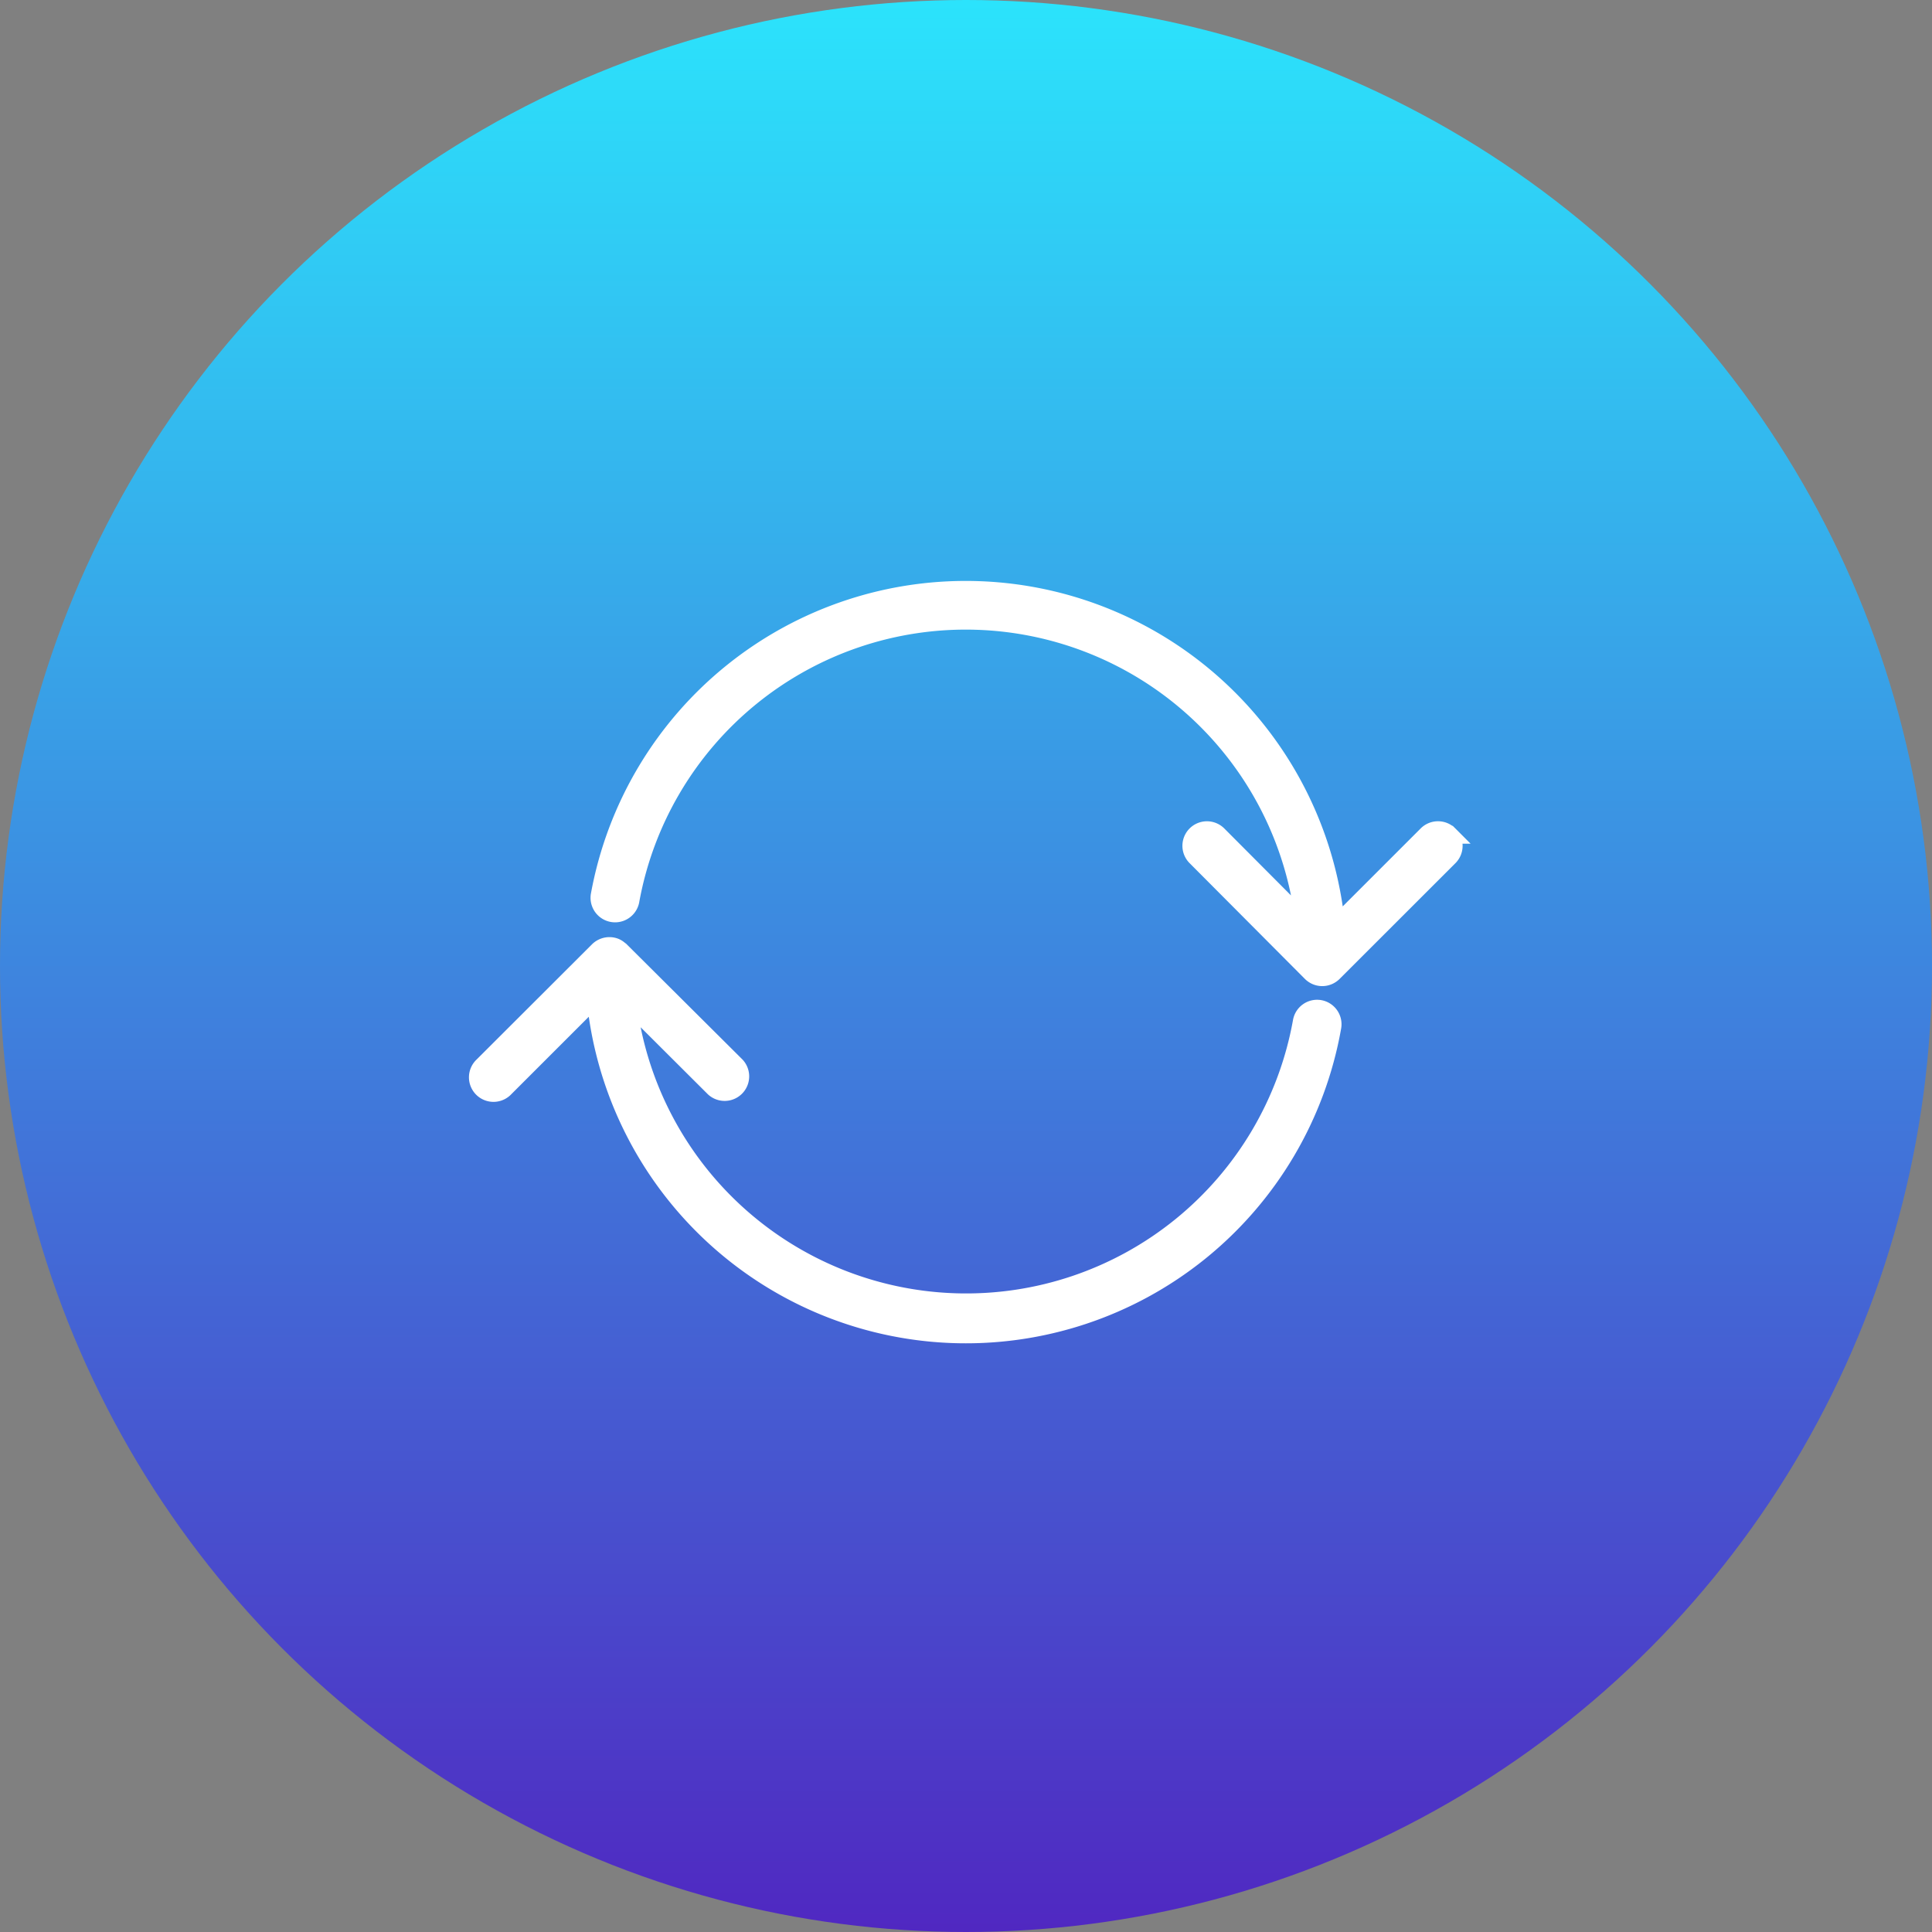
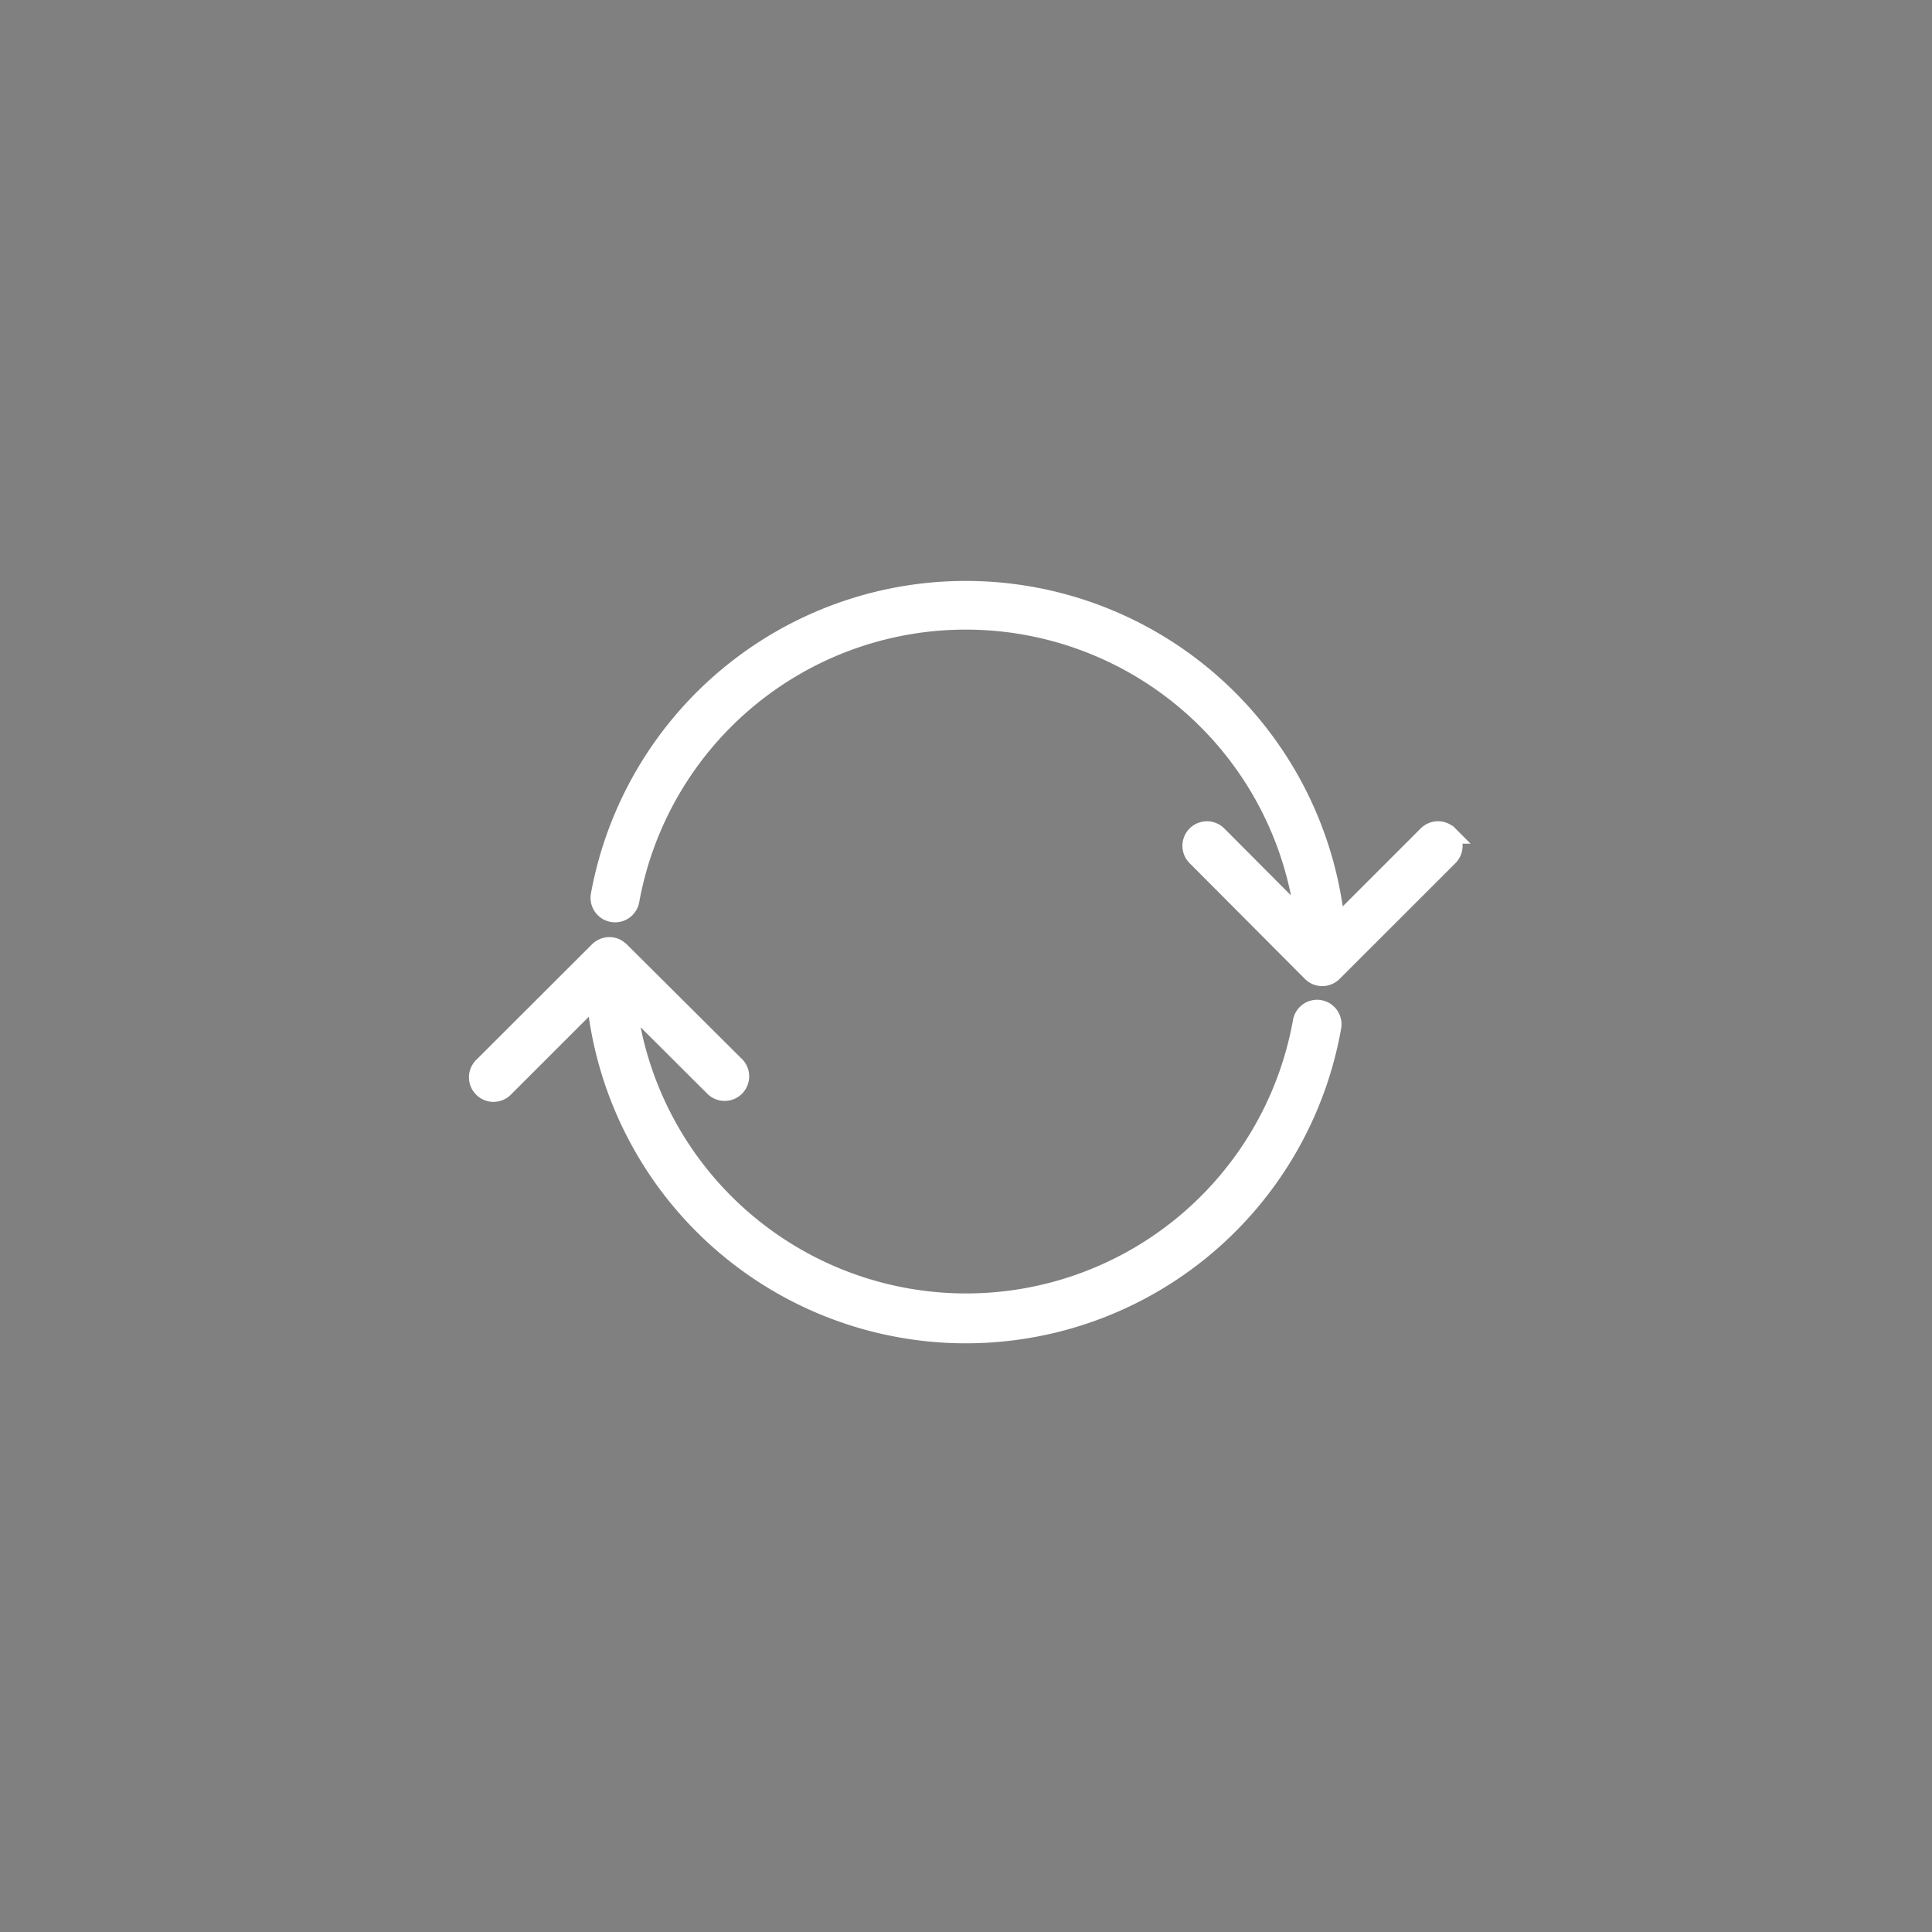
<svg xmlns="http://www.w3.org/2000/svg" id="_3" data-name="3" width="54" height="54" viewBox="0 0 54 54">
  <rect x="0" y="0" width="54" height="54" fill="#808080" stroke="none" />
  <defs>
    <linearGradient id="linear-gradient" x1="0.5" x2="0.5" y2="1" gradientUnits="objectBoundingBox">
      <stop offset="0" stop-color="#2be4fc" />
      <stop offset="1" stop-color="#5027c1" />
      <stop offset="1" stop-color="#b0d868" />
    </linearGradient>
  </defs>
-   <circle id="Ellipse_515" data-name="Ellipse 515" cx="27" cy="27" r="27" fill="url(#linear-gradient)" />
  <g id="noun-loop-3319510" transform="translate(12.66 8.351)">
    <path id="Path_28486" data-name="Path 28486" d="M24.226,19.849a.434.434,0,0,0-.5.353,9.532,9.532,0,0,1-18.848-.561L7.3,22.056a.436.436,0,0,0,.615-.617L4.677,18.216a.172.172,0,0,0-.019-.012.425.425,0,0,0-.122-.081.437.437,0,0,0-.154-.031l-.012,0h0a.44.44,0,0,0-.166.034.434.434,0,0,0-.142.095L.839,21.439a.436.436,0,1,0,.616.616l2.529-2.528a10.4,10.4,0,0,0,20.595.827A.435.435,0,0,0,24.226,19.849Zm3.615-4.868a.435.435,0,0,0-.616,0l-2.541,2.541A10.4,10.4,0,0,0,4.1,16.683a.436.436,0,0,0,.858.152,9.526,9.526,0,0,1,18.835.566l-2.41-2.419a.435.435,0,1,0-.617.615l3.222,3.235a.438.438,0,0,0,.141.095.432.432,0,0,0,.168.034h0a.429.429,0,0,0,.168-.034.443.443,0,0,0,.141-.094L27.841,15.6A.435.435,0,0,0,27.841,14.981Z" fill="#fff" stroke="#fff" stroke-width="0.5" />
  </g>
</svg>